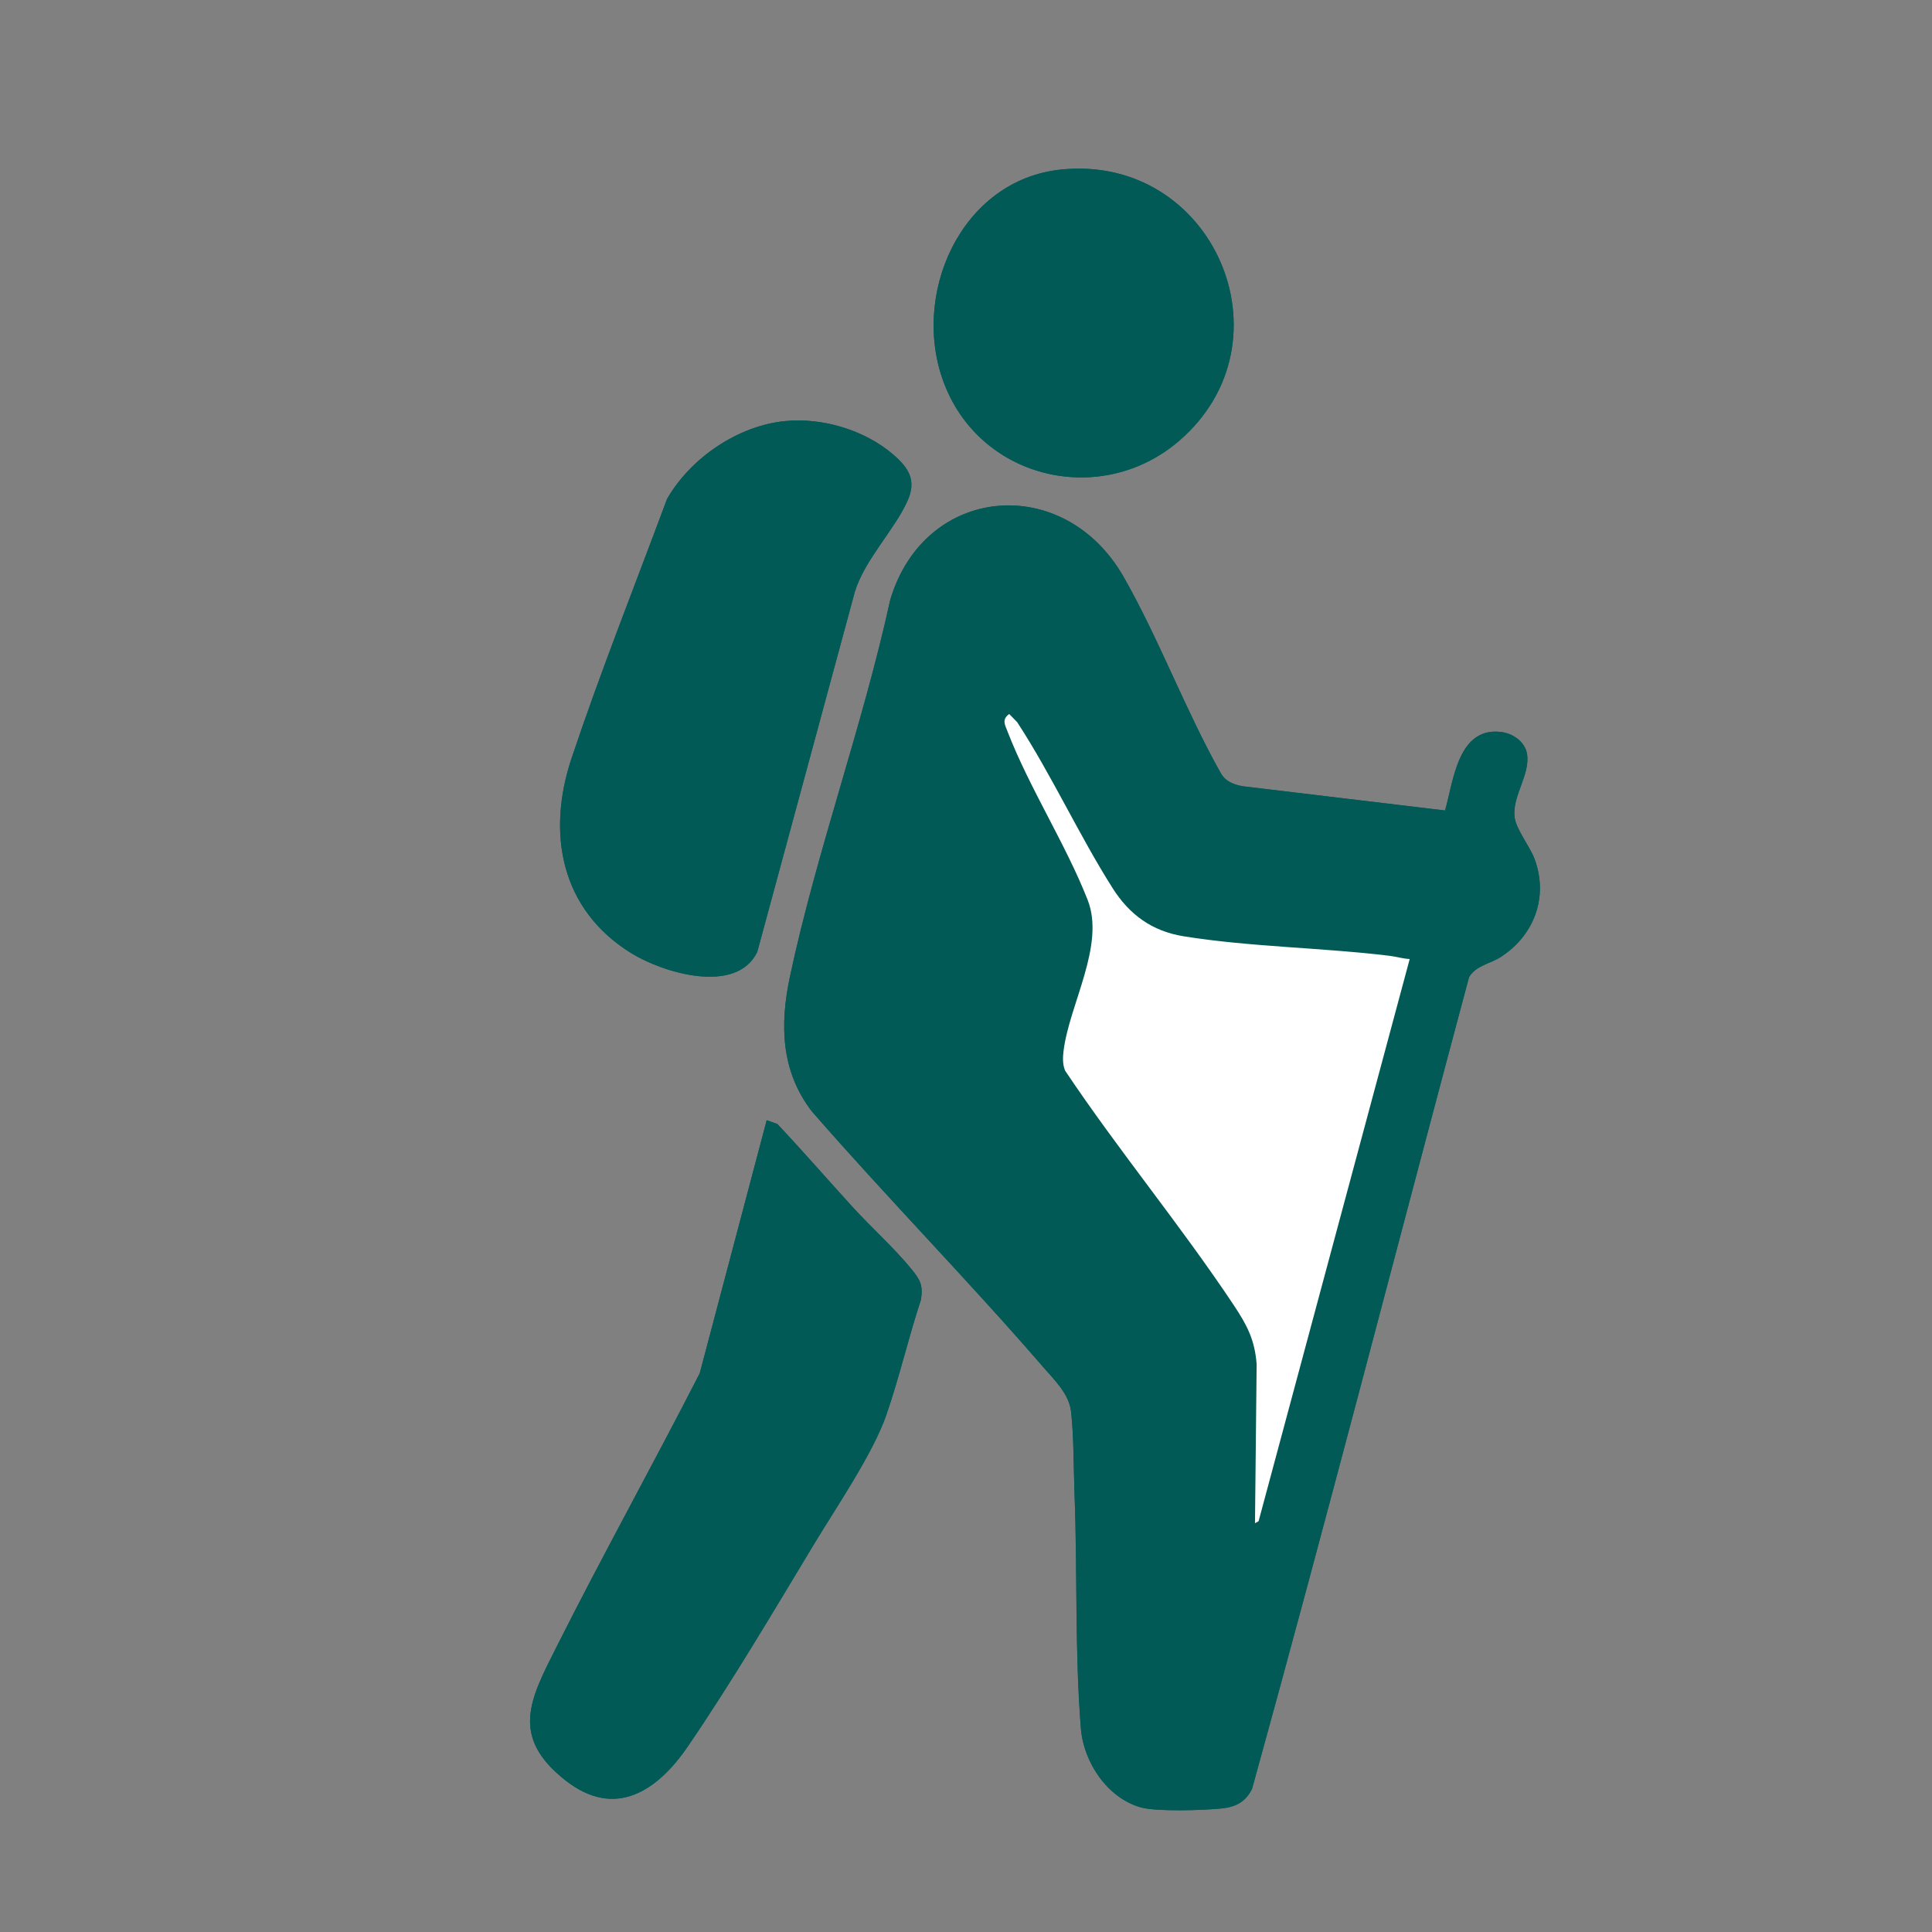
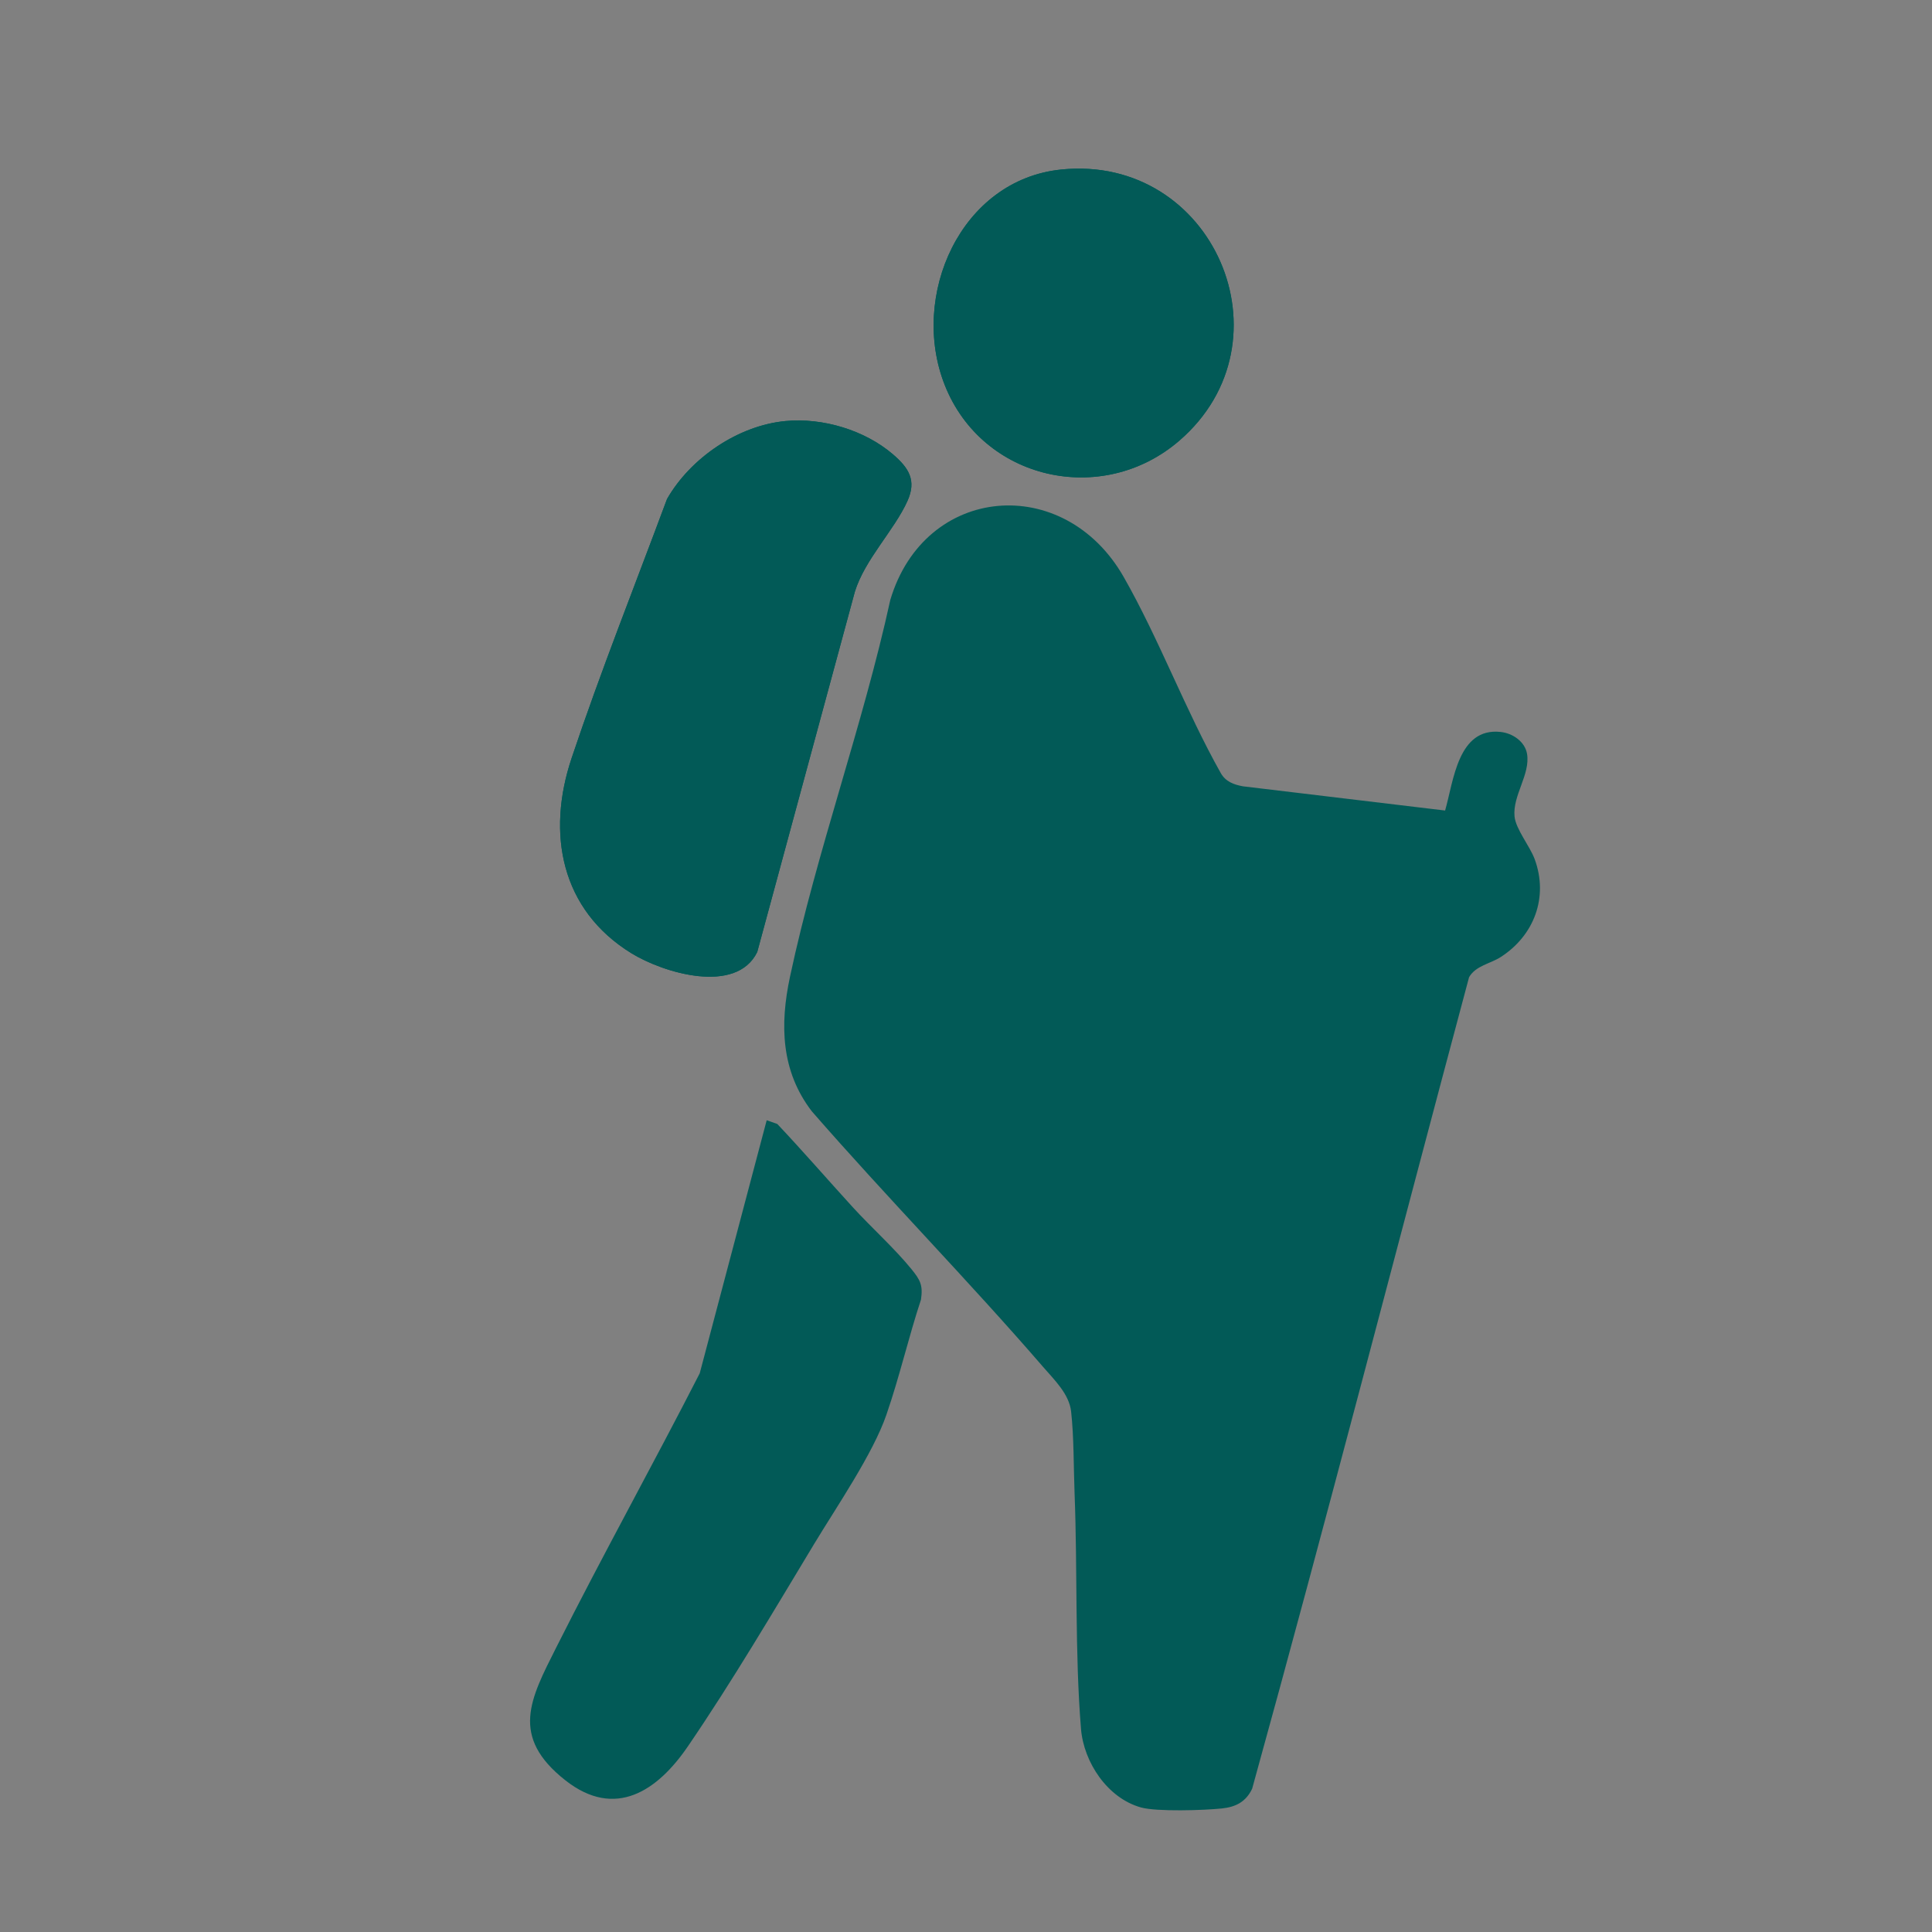
<svg xmlns="http://www.w3.org/2000/svg" id="Calque_1" data-name="Calque 1" viewBox="0 0 500 500">
  <rect x="0" y="0" width="500" height="500" fill="#808080" stroke="none" />
  <defs>
    <style>      .cls-1 {        fill: #025a57;      }      .cls-2 {        fill: #fff;      }    </style>
  </defs>
  <path class="cls-1" d="M274.65,43.87c-26.05,2.65-39.27,32.68-30.15,55.78,9.71,24.59,40.7,31.64,60.69,14.41,29.84-25.73,8.81-74.19-30.54-70.19ZM203.32,108.96c-12.28,1.15-24.62,9.56-30.7,20.19-8.26,22.25-17.16,44.56-24.7,67.09-6.52,19.48-2.76,39.22,15.48,50.46,8.25,5.08,27.11,10.8,32.57-.31l25.26-93.23c2.56-8.35,10.21-15.93,13.62-23.51,2.41-5.34.34-8.54-3.72-12.04-7.31-6.3-18.21-9.55-27.81-8.65ZM373.96,209.76l-52.26-6.26c-2.38-.43-4.51-1.21-5.76-3.42-9.13-16.22-15.98-34.73-25.14-50.78-15.41-26.99-51.48-23.95-60.39,5.95-7.12,32.59-19.03,65.03-25.96,97.53-2.65,12.42-2.34,24.42,5.65,34.83,19.52,22.4,40.42,43.67,59.85,66.14,2.88,3.33,6.73,6.99,7.25,11.52.74,6.52.64,14.51.9,21.22.78,19.97.05,41.2,1.66,60.93.71,8.71,6.9,17.96,15.53,20.35,4.12,1.14,16.31.74,20.91.26,3.65-.38,6.23-1.73,7.85-5.09,19.33-69.84,37.41-140.07,56.14-210.03,1.73-3,5.42-3.46,8.15-5.2,8.69-5.56,12.46-15.53,8.83-25.37-1.24-3.36-4.9-7.77-5.21-11.06-.51-5.44,4.12-10.86,3.24-16.17-.54-3.21-3.75-5.35-6.82-5.68-11.07-1.22-12.18,12.66-14.39,20.35ZM201.18,290.89l-2.76-.97-17.33,65.49c-12.15,23.75-25.14,47.1-37.12,70.93-6.73,13.37-12.05,23.06,2.34,34.4,12.95,10.2,23.9,2.64,31.67-8.72,11.31-16.53,22.3-35.18,32.7-52.41,5.76-9.55,15.22-23.32,18.71-33.44s5.71-20,8.96-29.83c.55-3.71-.19-5.07-2.41-7.82-4.39-5.41-10.43-10.83-15.22-16.07-6.54-7.16-12.89-14.5-19.54-21.55Z" />
-   <path class="cls-1" d="M373.96,209.76c2.2-7.69,3.32-21.57,14.39-20.35,3.07.34,6.29,2.47,6.82,5.68.89,5.31-3.75,10.73-3.24,16.17.31,3.29,3.97,7.7,5.21,11.06,3.64,9.84-.14,19.82-8.83,25.37-2.72,1.74-6.42,2.21-8.15,5.2-18.73,69.97-36.81,140.2-56.14,210.03-1.62,3.36-4.2,4.71-7.85,5.09-4.6.48-16.79.89-20.91-.26-8.63-2.39-14.82-11.64-15.53-20.35-1.61-19.72-.88-40.96-1.66-60.93-.26-6.7-.15-14.69-.9-21.22-.52-4.53-4.37-8.2-7.25-11.52-19.43-22.47-40.33-43.73-59.85-66.14-7.98-10.41-8.29-22.42-5.65-34.83,6.93-32.5,18.84-64.94,25.96-97.53,8.91-29.9,44.98-32.94,60.39-5.95,9.16,16.05,16.01,34.57,25.14,50.78,1.24,2.2,3.38,2.99,5.76,3.42l52.26,6.26ZM364.83,248.19c-1.76-.07-3.48-.62-5.22-.83-17.37-2.12-36.22-2.29-53.33-5.06-8.19-1.33-14-5.61-18.37-12.5-8.69-13.71-15.74-29.24-24.67-42.91l-2.06-2.11c-1.95,1.43-1.14,2.7-.41,4.58,5.66,14.63,15.06,29.14,20.71,43.53,4.6,11.72-4.7,26.97-6.22,38.98-.22,1.74-.29,3.58.4,5.23,13.82,20.69,29.85,39.96,43.63,60.66,3.4,5.11,5.48,9,5.93,15.34l-.43,41.11.93-.52,39.11-145.5Z" />
  <path class="cls-1" d="M203.32,108.96c9.6-.9,20.49,2.35,27.81,8.65,4.06,3.5,6.13,6.7,3.72,12.04-3.41,7.57-11.06,15.16-13.62,23.51l-25.26,93.23c-5.46,11.11-24.33,5.39-32.57.31-18.24-11.24-21.99-30.98-15.48-50.46,7.54-22.53,16.44-44.84,24.7-67.09,6.08-10.63,18.42-19.04,30.7-20.19Z" />
-   <path class="cls-1" d="M201.18,290.89c6.65,7.06,13,14.4,19.54,21.55,4.78,5.24,10.83,10.66,15.22,16.07,2.23,2.75,2.97,4.1,2.41,7.82-3.25,9.83-5.59,20.05-8.96,29.83s-12.95,23.9-18.71,33.44c-10.39,17.22-21.39,35.87-32.7,52.41-7.77,11.36-18.72,18.92-31.67,8.72-14.39-11.33-9.07-21.02-2.34-34.4,11.99-23.83,24.97-47.18,37.12-70.93l17.33-65.49,2.76.97Z" />
  <path class="cls-1" d="M274.65,43.87c39.35-4,60.38,44.46,30.54,70.19-19.99,17.23-50.97,10.18-60.69-14.41-9.13-23.1,4.1-53.13,30.15-55.78Z" />
-   <path class="cls-2" d="M364.83,248.19l-39.11,145.5-.93.52.43-41.11c-.46-6.34-2.53-10.24-5.93-15.34-13.78-20.71-29.8-39.98-43.63-60.66-.69-1.64-.62-3.49-.4-5.23,1.52-12.02,10.82-27.27,6.22-38.98-5.65-14.4-15.05-28.91-20.71-43.53-.73-1.88-1.54-3.15.41-4.58l2.06,2.11c8.93,13.68,15.98,29.21,24.67,42.91,4.36,6.89,10.18,11.17,18.37,12.5,17.12,2.77,35.97,2.94,53.33,5.06,1.74.21,3.46.76,5.22.83Z" />
</svg>